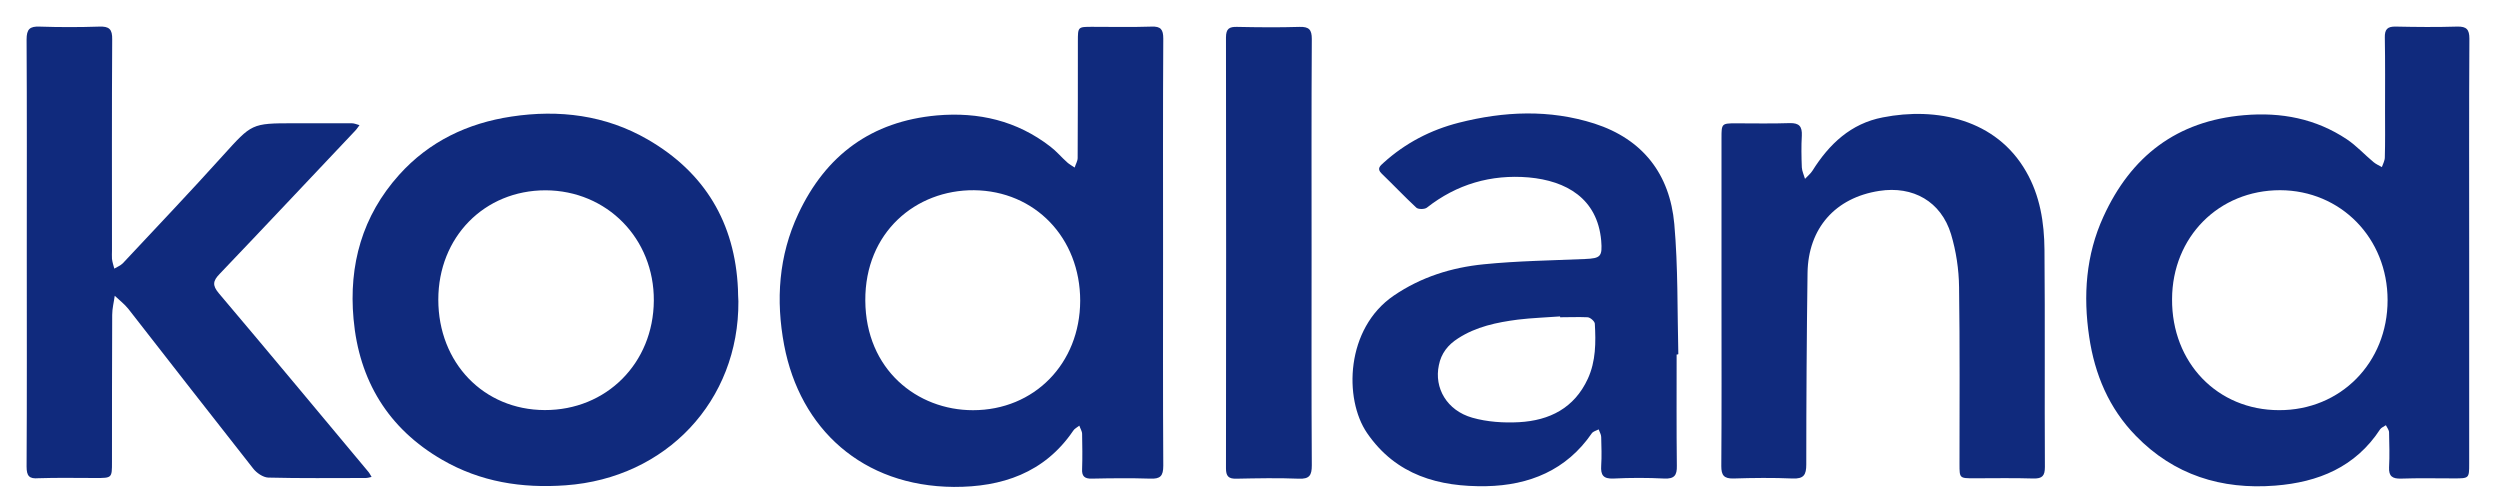
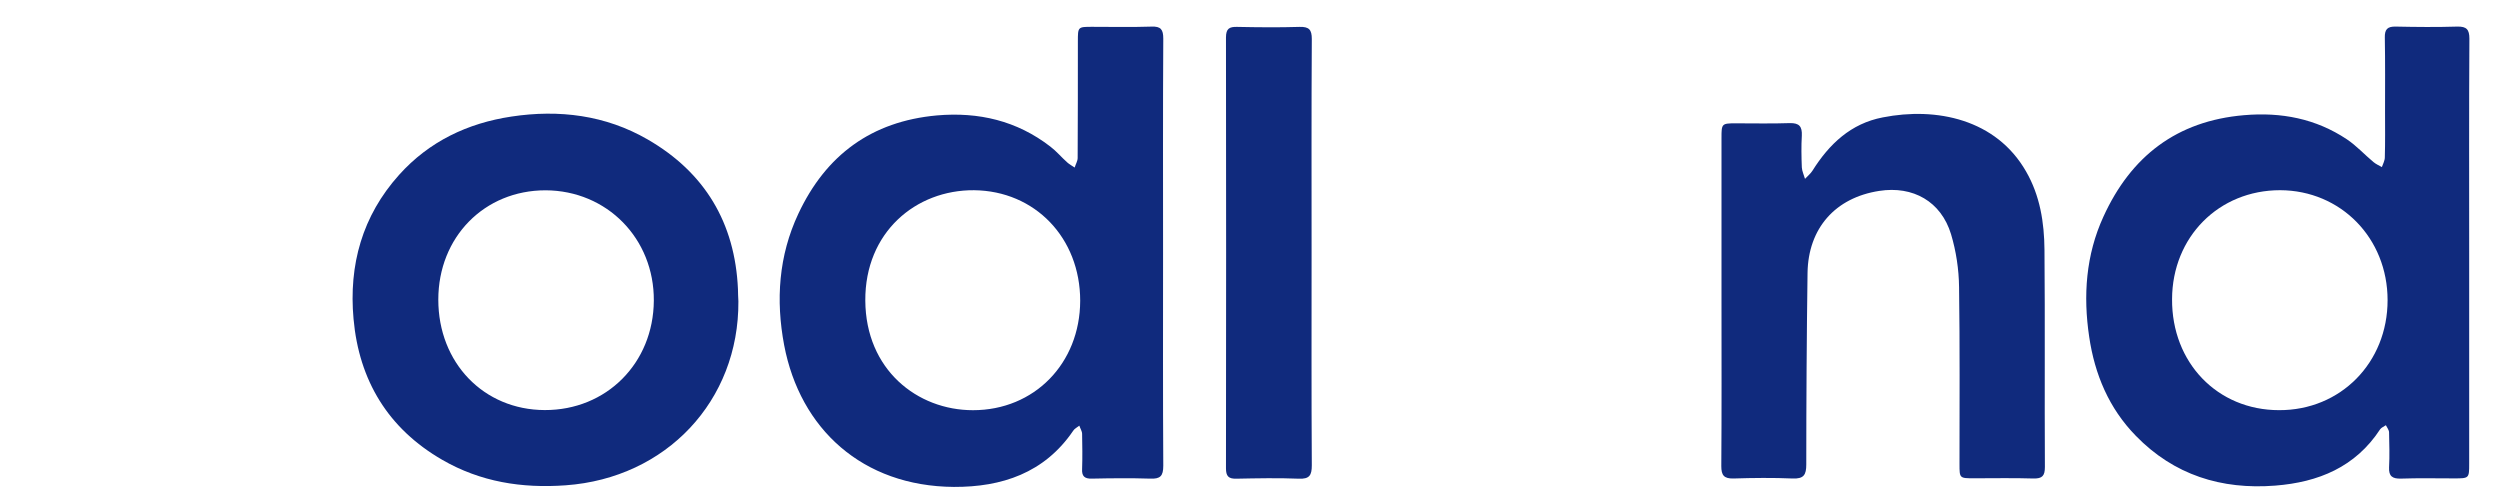
<svg xmlns="http://www.w3.org/2000/svg" width="115" height="23" viewBox="0 0 115 23" fill="none">
  <path d="M53.501 11.626C53.501 14.891 53.491 18.157 53.511 21.423C53.511 21.9 53.374 22.037 52.906 22.017C52.009 21.988 51.122 21.998 50.225 22.017C49.884 22.027 49.757 21.9 49.777 21.569C49.796 21.033 49.787 20.497 49.777 19.96C49.777 19.834 49.689 19.707 49.65 19.58C49.553 19.658 49.426 19.717 49.367 19.814C48.042 21.764 46.073 22.407 43.879 22.398C39.668 22.368 36.802 19.727 36.071 15.876C35.681 13.809 35.817 11.762 36.724 9.832C37.991 7.132 40.087 5.582 43.099 5.309C45.02 5.143 46.775 5.553 48.315 6.742C48.597 6.956 48.831 7.239 49.095 7.473C49.192 7.561 49.319 7.629 49.436 7.707C49.475 7.561 49.572 7.414 49.572 7.268C49.582 5.484 49.582 3.691 49.582 1.907C49.582 1.234 49.582 1.234 50.235 1.234C51.142 1.234 52.058 1.254 52.965 1.224C53.403 1.205 53.511 1.361 53.511 1.78C53.491 5.065 53.501 8.341 53.501 11.626ZM49.689 13.839C49.689 10.934 47.603 8.779 44.805 8.75C42.134 8.73 39.785 10.68 39.804 13.829C39.824 17.007 42.193 18.869 44.757 18.869C47.574 18.869 49.679 16.724 49.689 13.839Z" fill="#102A7D" />
  <path d="M113.582 11.673C113.582 14.89 113.582 18.107 113.582 21.324C113.582 22.006 113.582 22.006 112.88 22.006C112.071 22.006 111.252 21.987 110.443 22.016C110.053 22.026 109.878 21.909 109.897 21.5C109.927 20.963 109.907 20.427 109.897 19.891C109.897 19.784 109.81 19.677 109.751 19.56C109.663 19.618 109.546 19.667 109.488 19.745C108.347 21.49 106.641 22.182 104.663 22.338C102.186 22.533 100.003 21.851 98.248 20.047C97.01 18.78 96.357 17.22 96.103 15.495C95.821 13.604 95.948 11.732 96.757 9.967C98.024 7.189 100.13 5.561 103.23 5.298C104.935 5.152 106.524 5.454 107.957 6.409C108.396 6.702 108.767 7.111 109.176 7.452C109.293 7.55 109.429 7.608 109.566 7.686C109.615 7.54 109.702 7.394 109.702 7.238C109.722 6.536 109.712 5.844 109.712 5.142C109.712 4.001 109.722 2.871 109.702 1.73C109.693 1.35 109.819 1.213 110.209 1.223C111.155 1.243 112.091 1.252 113.036 1.223C113.465 1.213 113.592 1.36 113.592 1.779C113.572 5.083 113.582 8.378 113.582 11.673ZM104.838 18.867C107.665 18.877 109.829 16.684 109.829 13.808C109.829 10.952 107.675 8.759 104.887 8.749C102.06 8.749 99.925 10.903 99.915 13.759C99.896 16.684 102.001 18.867 104.838 18.867Z" fill="#102A7D" />
-   <path d="M1.232 11.616C1.232 8.35 1.242 5.085 1.223 1.819C1.223 1.341 1.369 1.205 1.827 1.224C2.734 1.254 3.65 1.254 4.557 1.224C5.024 1.205 5.171 1.341 5.161 1.819C5.141 5.056 5.151 8.282 5.151 11.519C5.151 11.645 5.141 11.782 5.151 11.909C5.171 12.065 5.219 12.211 5.258 12.357C5.385 12.279 5.541 12.22 5.648 12.113C7.189 10.466 8.748 8.828 10.259 7.151C11.585 5.689 11.566 5.67 13.505 5.67C14.402 5.67 15.289 5.67 16.186 5.67C16.303 5.67 16.42 5.728 16.537 5.757C16.469 5.845 16.41 5.943 16.332 6.021C14.256 8.214 12.19 10.417 10.103 12.601C9.791 12.922 9.762 13.127 10.064 13.488C12.375 16.217 14.656 18.966 16.947 21.706C17.005 21.774 17.044 21.862 17.093 21.939C17.005 21.959 16.908 21.988 16.82 21.988C15.328 21.988 13.827 22.008 12.336 21.969C12.102 21.959 11.8 21.754 11.644 21.55C9.723 19.113 7.822 16.666 5.912 14.219C5.726 13.985 5.492 13.809 5.278 13.605C5.239 13.897 5.161 14.19 5.161 14.482C5.151 16.744 5.151 18.996 5.151 21.257C5.151 21.988 5.151 21.988 4.401 21.988C3.523 21.988 2.646 21.969 1.769 21.998C1.34 22.037 1.223 21.891 1.223 21.462C1.242 18.177 1.232 14.901 1.232 11.616Z" fill="#102A7D" />
  <path d="M33.966 13.862C33.995 18.434 30.651 21.992 26.021 22.324C24.003 22.47 22.102 22.168 20.347 21.154C17.861 19.721 16.516 17.508 16.263 14.671C16.038 12.186 16.662 9.934 18.359 8.043C19.743 6.502 21.517 5.664 23.525 5.362C25.718 5.03 27.853 5.294 29.793 6.415C32.425 7.935 33.81 10.255 33.946 13.297C33.946 13.472 33.956 13.638 33.966 13.862ZM20.162 13.784C20.162 16.689 22.248 18.854 25.056 18.863C27.892 18.873 30.056 16.709 30.076 13.833C30.096 10.977 27.922 8.764 25.095 8.754C22.277 8.754 20.162 10.909 20.162 13.784Z" fill="#102A7D" />
-   <path d="M77.125 16.31C77.125 18.016 77.115 19.722 77.135 21.428C77.145 21.867 77.018 22.032 76.56 22.013C75.78 21.974 75 21.974 74.22 22.013C73.752 22.032 73.626 21.857 73.655 21.418C73.684 20.98 73.665 20.541 73.655 20.102C73.655 19.985 73.577 19.868 73.538 19.751C73.431 19.81 73.294 19.839 73.226 19.927C72.056 21.633 70.341 22.325 68.371 22.364C66.198 22.403 64.219 21.867 62.883 19.917C61.811 18.348 61.898 15.111 64.111 13.6C65.369 12.742 66.773 12.304 68.254 12.157C69.804 12.001 71.364 11.982 72.914 11.914C73.635 11.884 73.713 11.797 73.655 11.066C73.479 9.126 72.046 8.317 70.321 8.161C68.586 8.014 67.007 8.473 65.632 9.555C65.525 9.633 65.242 9.633 65.154 9.555C64.609 9.048 64.092 8.502 63.556 7.985C63.312 7.751 63.497 7.624 63.653 7.478C64.647 6.581 65.808 5.977 67.104 5.646C69.18 5.119 71.267 5.022 73.343 5.684C75.575 6.406 76.813 8.014 77.018 10.305C77.194 12.294 77.154 14.292 77.203 16.291C77.164 16.31 77.145 16.31 77.125 16.31ZM71.764 14.594C71.764 14.585 71.764 14.575 71.764 14.555C71.12 14.604 70.467 14.624 69.824 14.702C68.859 14.828 67.903 15.023 67.065 15.569C66.607 15.862 66.295 16.252 66.188 16.797C65.963 17.85 66.558 18.884 67.728 19.215C68.41 19.41 69.171 19.459 69.882 19.42C71.276 19.342 72.417 18.776 73.041 17.421C73.411 16.612 73.411 15.755 73.362 14.887C73.353 14.78 73.158 14.604 73.031 14.594C72.612 14.575 72.183 14.594 71.764 14.594Z" fill="#102A7D" />
  <path d="M79.189 13.842C79.189 11.336 79.189 8.841 79.189 6.336C79.189 5.692 79.199 5.673 79.843 5.673C80.671 5.673 81.5 5.692 82.328 5.663C82.767 5.653 82.903 5.819 82.884 6.238C82.855 6.725 82.865 7.213 82.884 7.7C82.894 7.876 82.981 8.051 83.03 8.227C83.147 8.1 83.284 7.993 83.371 7.856C84.142 6.628 85.136 5.682 86.608 5.4C89.084 4.912 91.823 5.487 93.198 7.886C93.841 8.997 94.036 10.235 94.046 11.492C94.075 14.826 94.046 18.151 94.065 21.484C94.065 21.884 93.948 22.02 93.539 22.011C92.632 21.982 91.716 22.001 90.809 22.001C90.137 22.001 90.137 22.001 90.137 21.348C90.137 18.638 90.156 15.918 90.117 13.208C90.108 12.389 89.981 11.551 89.747 10.771C89.289 9.27 88.002 8.539 86.442 8.782C84.424 9.094 83.177 10.498 83.147 12.555C83.108 15.489 83.089 18.433 83.089 21.367C83.089 21.845 82.972 22.03 82.465 22.011C81.558 21.972 80.642 21.982 79.735 22.011C79.297 22.02 79.18 21.855 79.18 21.445C79.199 18.911 79.189 16.376 79.189 13.842Z" fill="#102A7D" />
  <path d="M60.333 11.619C60.333 14.885 60.323 18.141 60.343 21.406C60.343 21.864 60.235 22.04 59.748 22.02C58.793 21.981 57.837 22.001 56.872 22.02C56.502 22.03 56.395 21.894 56.395 21.543C56.404 14.933 56.404 8.324 56.395 1.724C56.395 1.315 56.55 1.227 56.911 1.237C57.867 1.257 58.832 1.266 59.787 1.237C60.216 1.227 60.343 1.364 60.343 1.793C60.323 5.058 60.333 8.344 60.333 11.619Z" fill="#102A7D" />
</svg>